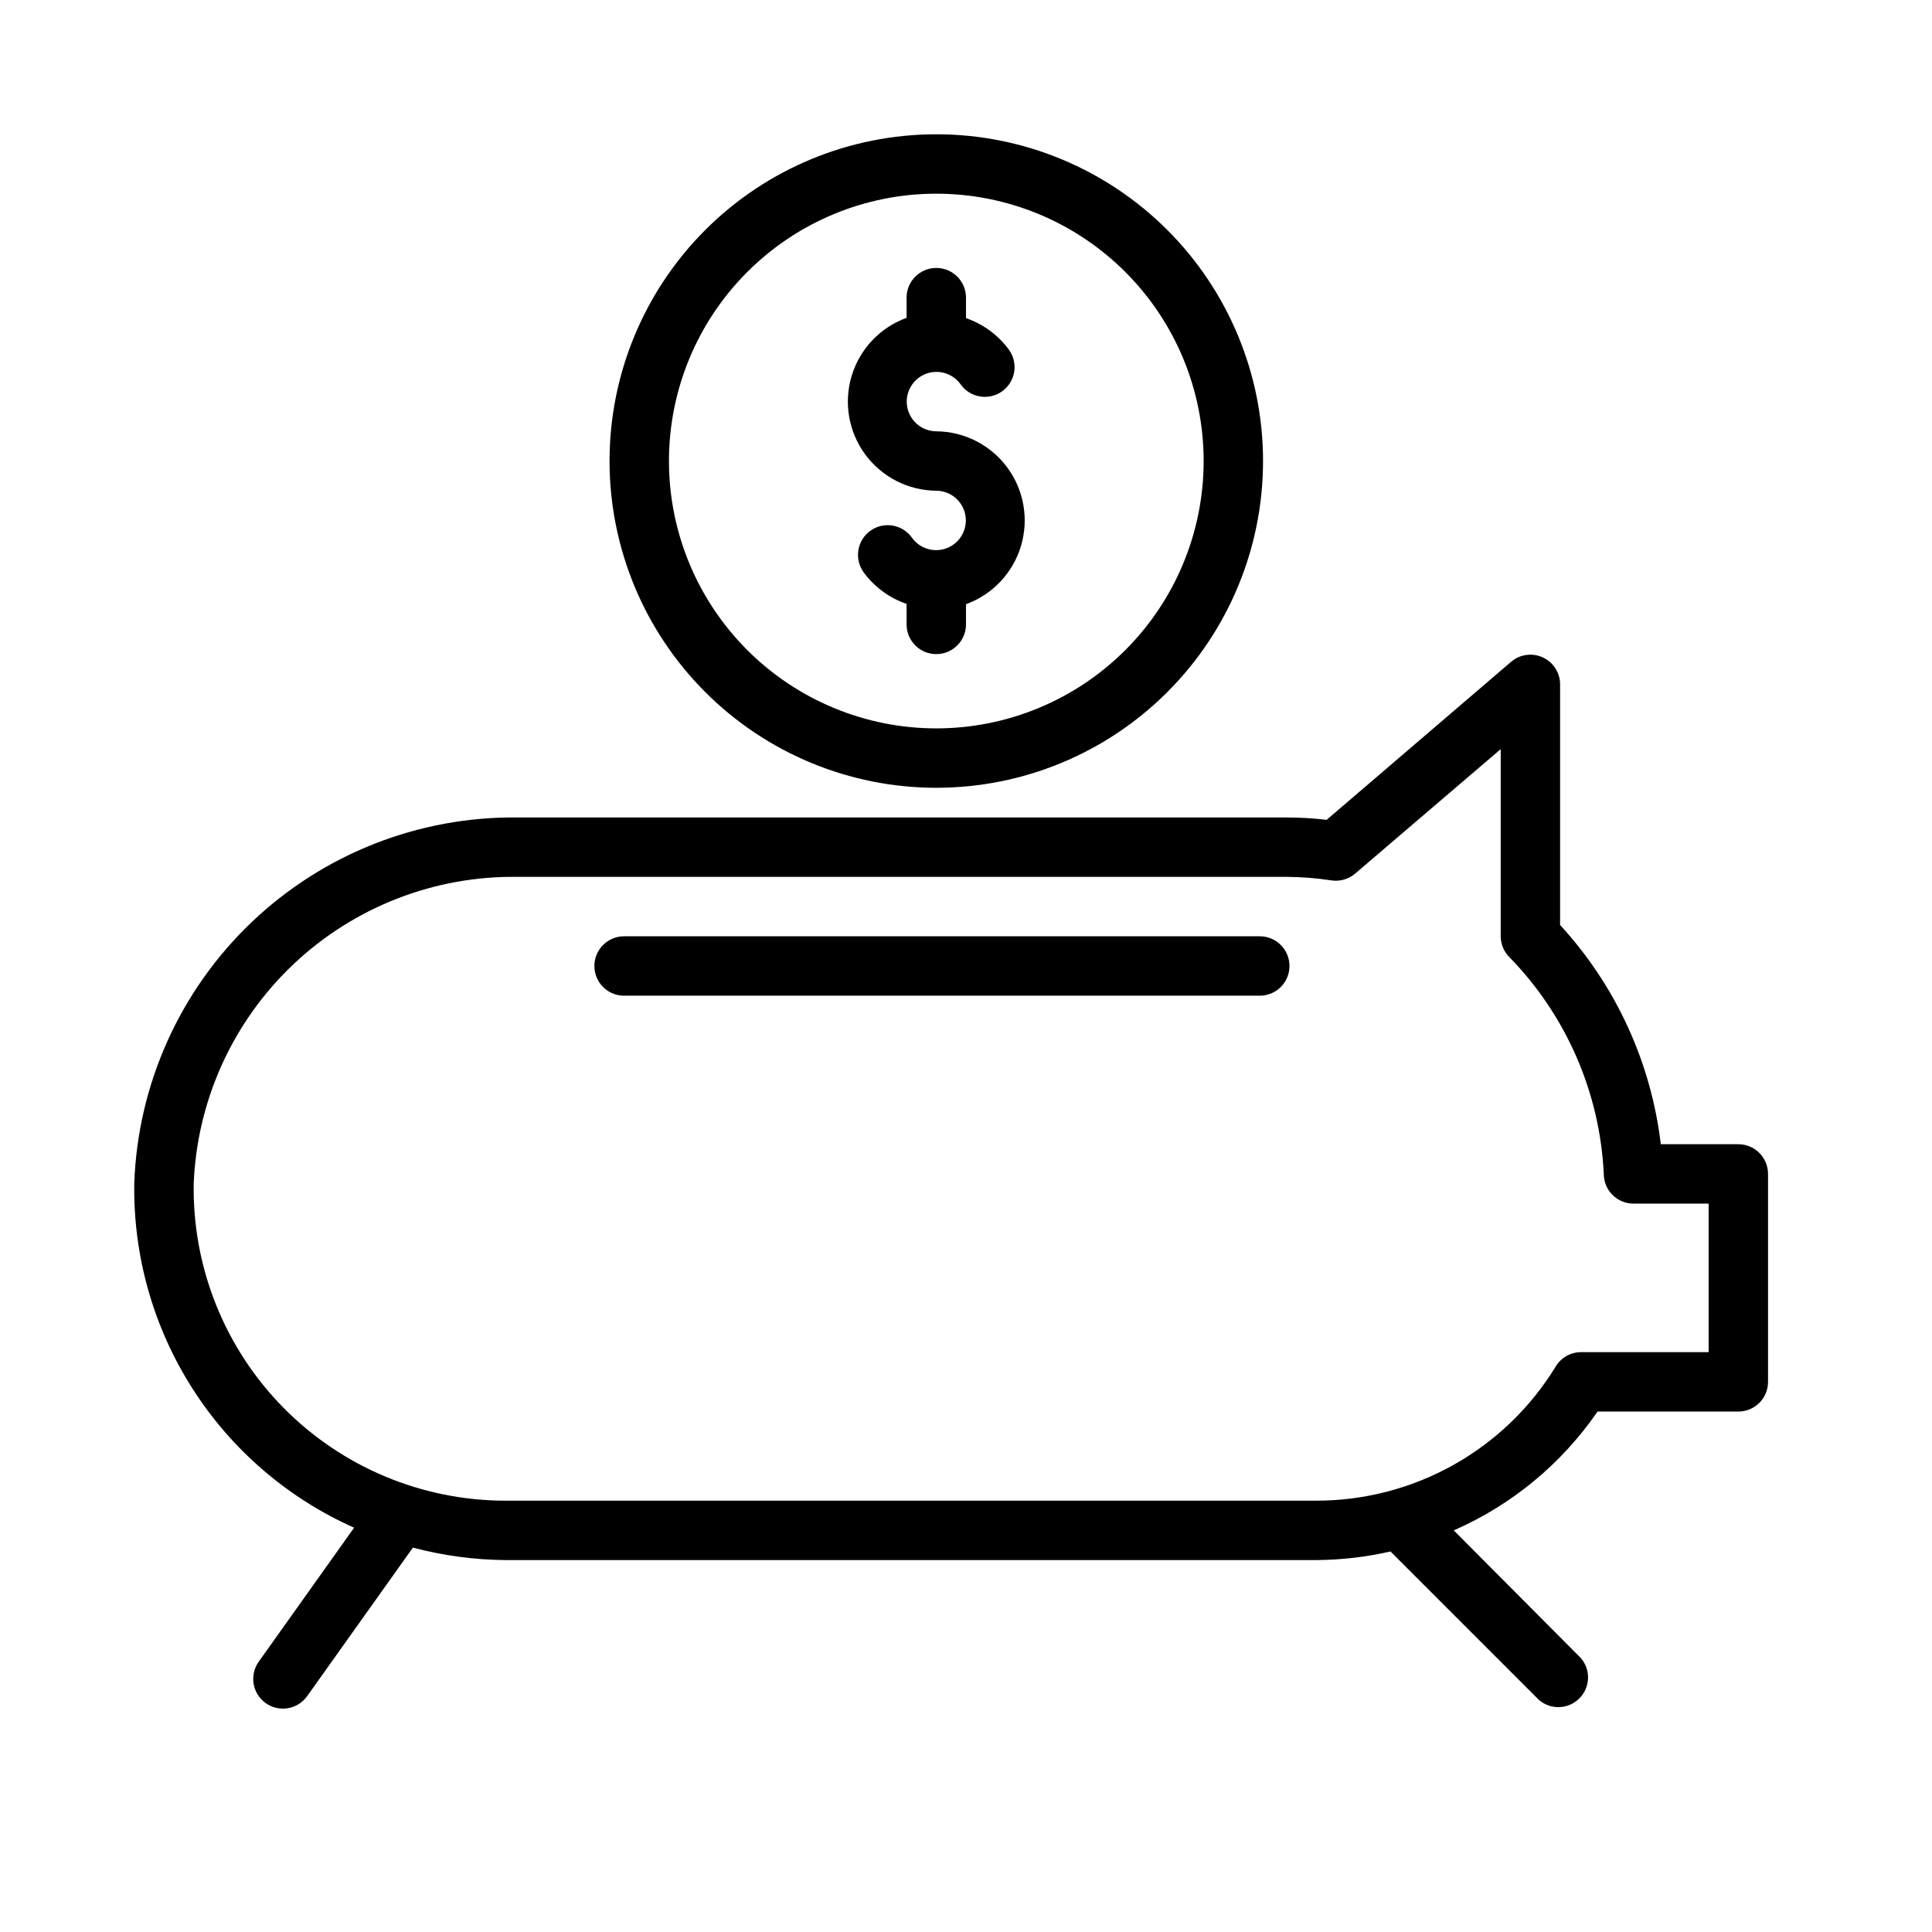
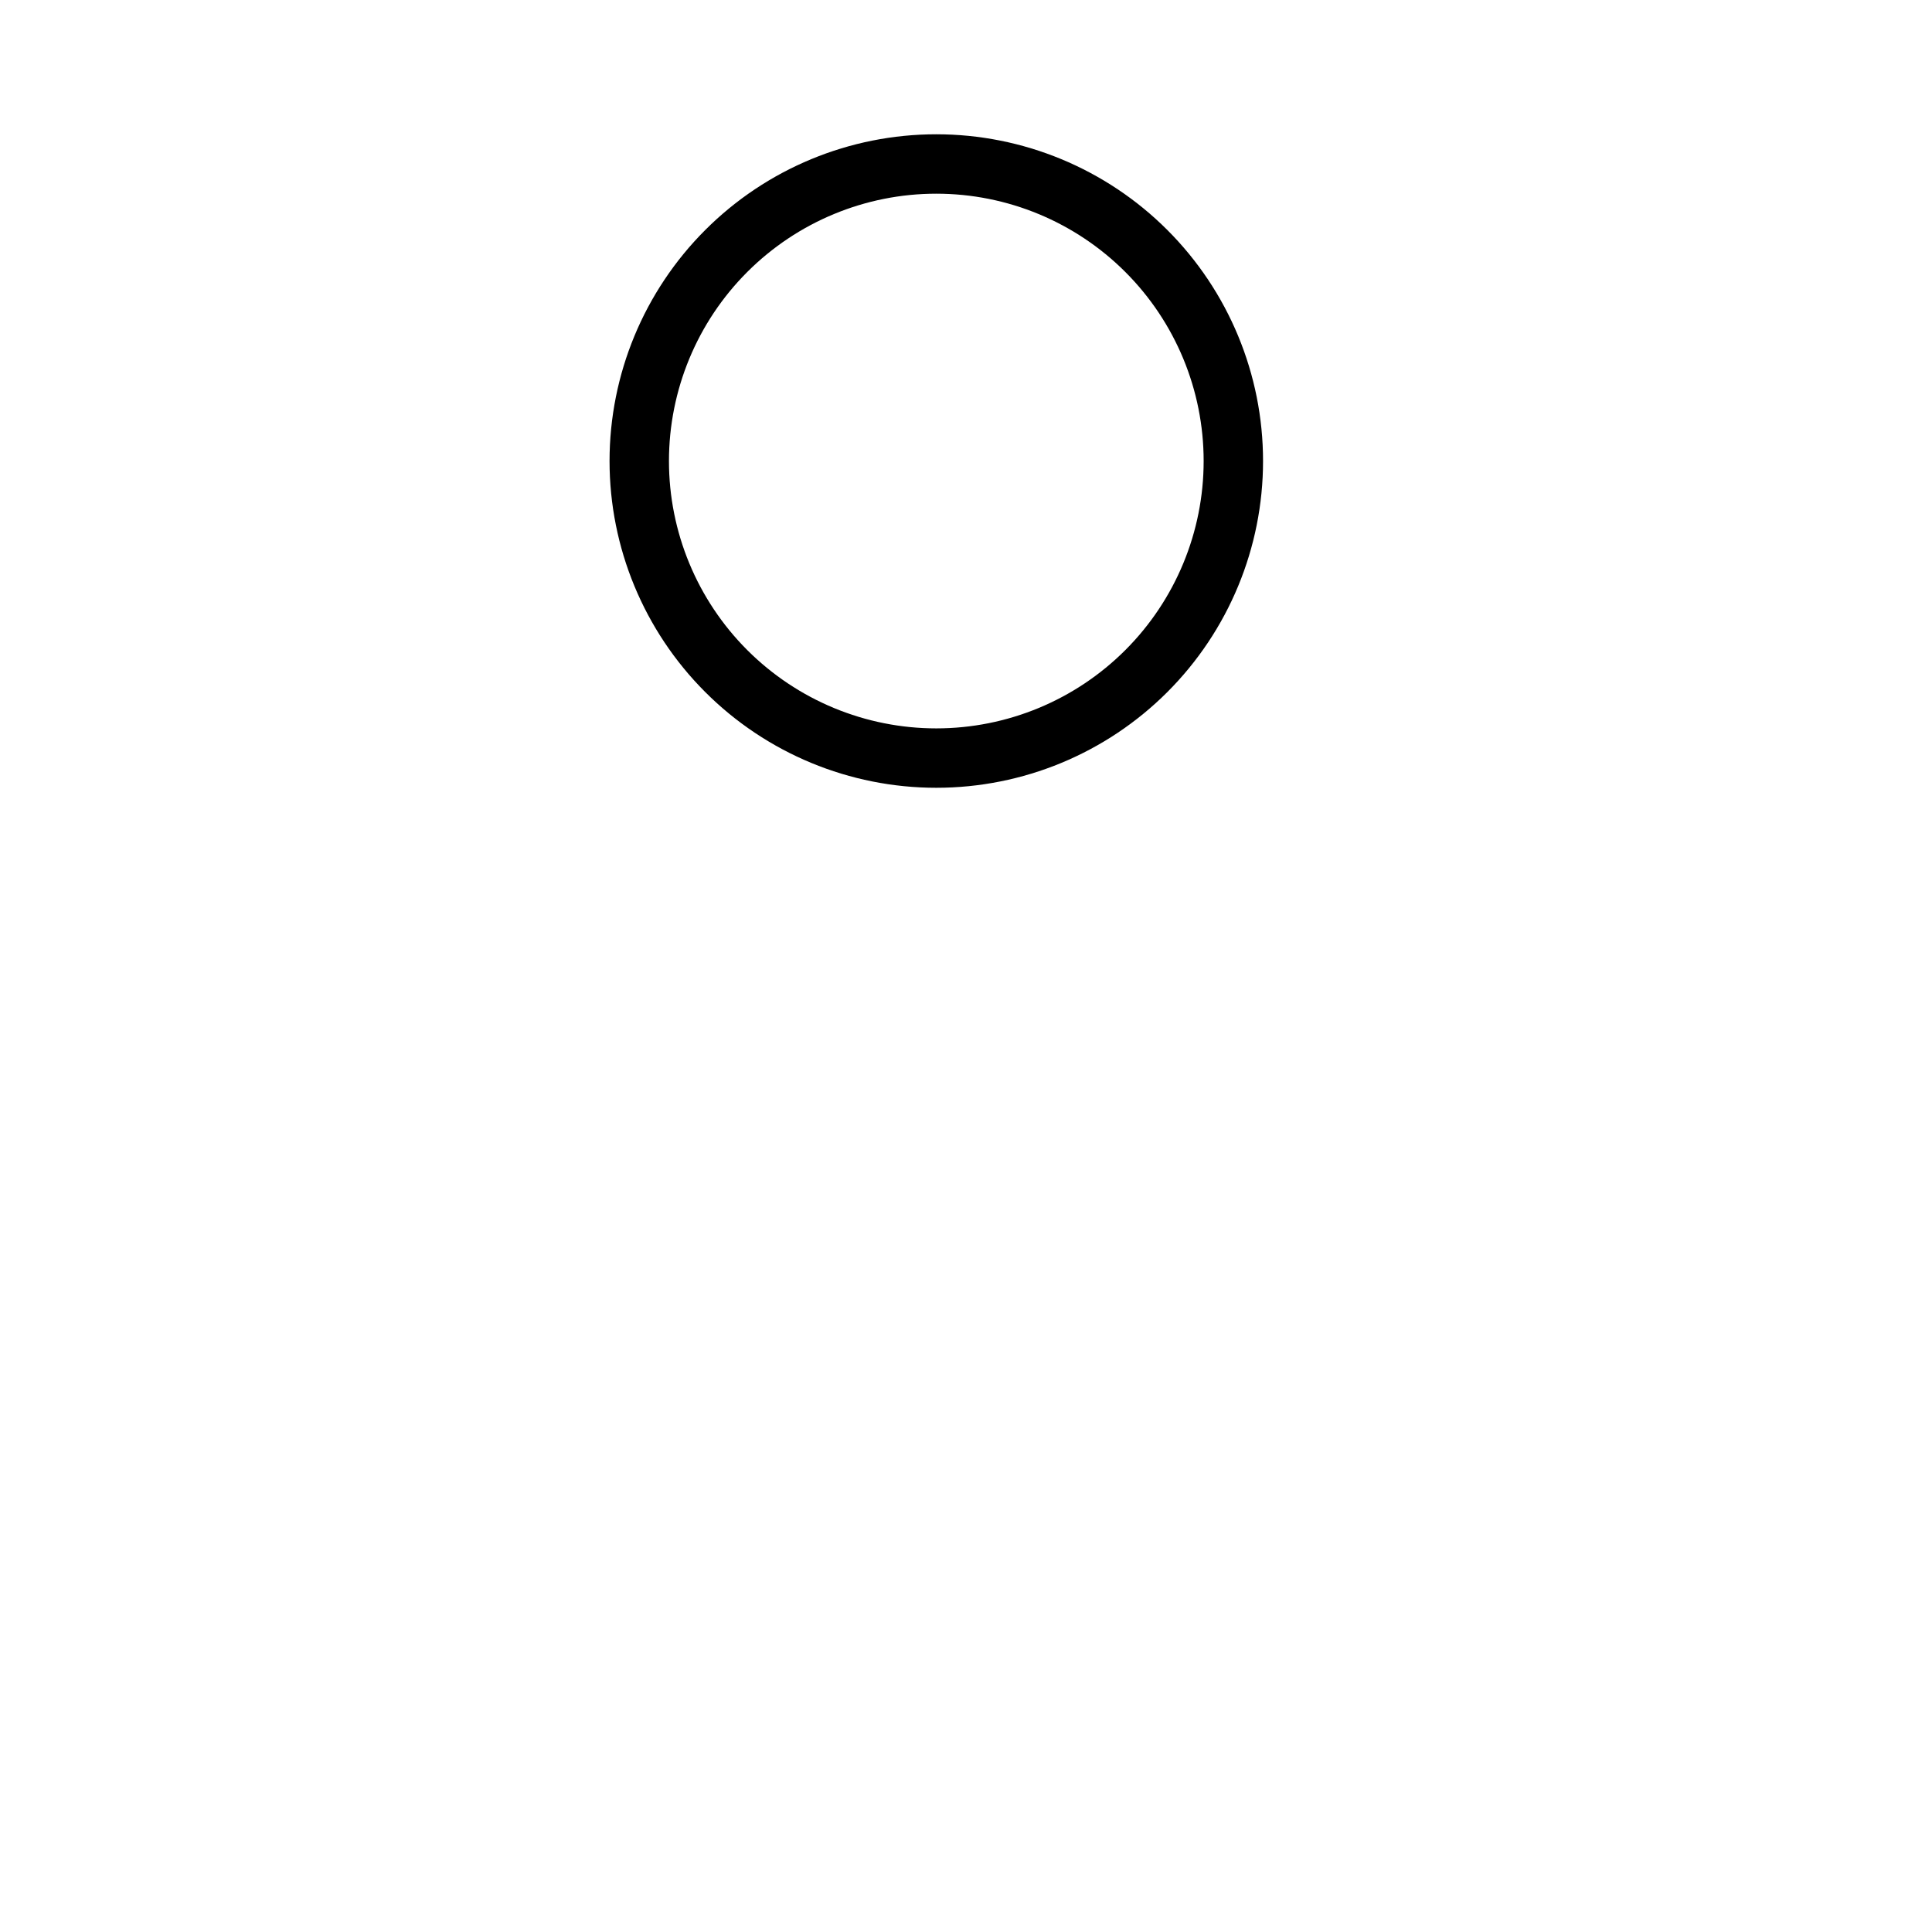
<svg xmlns="http://www.w3.org/2000/svg" fill="#000000" width="800px" height="800px" version="1.1" viewBox="144 144 512 512">
  <g>
    <path d="m478.72 266.18c0-22.969-9.125-44.992-25.363-61.23-16.238-16.242-38.262-25.363-61.23-25.363-22.965 0-44.988 9.121-61.227 25.363-16.242 16.238-25.363 38.262-25.363 61.23 0 22.965 9.121 44.988 25.363 61.227 16.238 16.242 38.262 25.363 61.227 25.363 22.969 0 44.992-9.121 61.23-25.363 16.238-16.238 25.363-38.262 25.363-61.227zm-157.44 0c0-18.793 7.465-36.812 20.75-50.098 13.289-13.289 31.309-20.754 50.098-20.754 18.793 0 36.812 7.465 50.098 20.754 13.289 13.285 20.754 31.305 20.754 50.098 0 18.789-7.465 36.809-20.754 50.094-13.285 13.289-31.305 20.754-50.098 20.754-18.789 0-36.809-7.465-50.098-20.754-13.285-13.285-20.75-31.305-20.75-50.094z" />
-     <path d="m400 309.47v-5.352c6.996-2.539 12.387-8.23 14.547-15.352 2.156-7.125 0.828-14.852-3.582-20.848-4.414-5.992-11.395-9.559-18.84-9.617-2.742-0.012-5.277-1.453-6.695-3.801-1.418-2.348-1.512-5.262-0.246-7.695 1.262-2.434 3.699-4.035 6.434-4.227 2.734-0.191 5.375 1.051 6.965 3.285 2.519 3.543 7.438 4.371 10.98 1.852 3.543-2.523 4.371-7.438 1.852-10.98-2.852-3.914-6.836-6.852-11.414-8.426v-5.43c0-4.348-3.527-7.871-7.875-7.871s-7.871 3.523-7.871 7.871v5.352c-6.996 2.539-12.387 8.23-14.547 15.355-2.156 7.121-0.828 14.848 3.582 20.844 4.414 5.996 11.395 9.559 18.836 9.617 2.742 0.016 5.281 1.453 6.699 3.801 1.414 2.348 1.512 5.262 0.246 7.695-1.262 2.434-3.699 4.035-6.438 4.227-2.734 0.191-5.371-1.051-6.961-3.285-2.523-3.543-7.438-4.371-10.98-1.852-3.543 2.523-4.371 7.438-1.852 10.984 2.852 3.91 6.836 6.852 11.414 8.422v5.434-0.004c0 4.348 3.523 7.875 7.871 7.875s7.875-3.527 7.875-7.875z" />
-     <path d="m237.84 548.86-25.27 35.5c-2.523 3.547-1.695 8.461 1.848 10.984 3.543 2.519 8.461 1.691 10.984-1.852l28.023-39.359c8.016 2.129 16.266 3.238 24.559 3.305h214.75c6.652-0.035 13.277-0.801 19.758-2.281l39.359 39.359h0.004c3.121 2.676 7.777 2.496 10.684-0.414 2.91-2.906 3.09-7.562 0.414-10.684l-33.691-33.852c15.387-6.738 28.586-17.645 38.102-31.488h37.312c2.086 0 4.09-0.828 5.566-2.305 1.477-1.477 2.305-3.481 2.305-5.566v-55.105c0-2.086-0.828-4.09-2.305-5.566-1.477-1.477-3.481-2.305-5.566-2.305h-20.547c-2.57-21.688-11.906-42.016-26.688-58.094v-63.766c0-3.07-1.785-5.863-4.578-7.148-2.789-1.285-6.074-0.832-8.41 1.168l-48.887 41.879h0.004c-3.527-0.422-7.078-0.629-10.629-0.633h-203.73c-26.223-0.305-51.527 9.648-70.512 27.738-18.988 18.09-30.152 42.883-31.117 69.09-0.324 19.266 5.027 38.207 15.383 54.457 10.359 16.25 25.266 29.094 42.871 36.938zm43.375-172.48h203.73c4.008 0.023 8.004 0.336 11.965 0.945 2.238 0.316 4.504-0.344 6.219-1.812l38.574-32.984v49.594c0.008 2.066 0.828 4.047 2.281 5.512 15.09 15.449 23.996 35.895 25.035 57.465 0 2.09 0.828 4.09 2.305 5.566 1.477 1.477 3.481 2.309 5.566 2.309h19.918v39.359h-33.773c-2.719-0.008-5.25 1.391-6.691 3.699-13.512 22.188-37.629 35.707-63.605 35.66h-214.75c-22.152 0.004-43.383-8.891-58.922-24.68-15.543-15.793-24.09-37.164-23.734-59.316 0.883-22.078 10.355-42.938 26.402-58.129 16.043-15.191 37.391-23.512 59.484-23.188z" />
-     <path d="m309.39 407.87h168.46c4.348 0 7.875-3.523 7.875-7.871s-3.527-7.875-7.875-7.875h-168.46c-4.348 0-7.871 3.527-7.871 7.875s3.523 7.871 7.871 7.871z" />
  </g>
</svg>